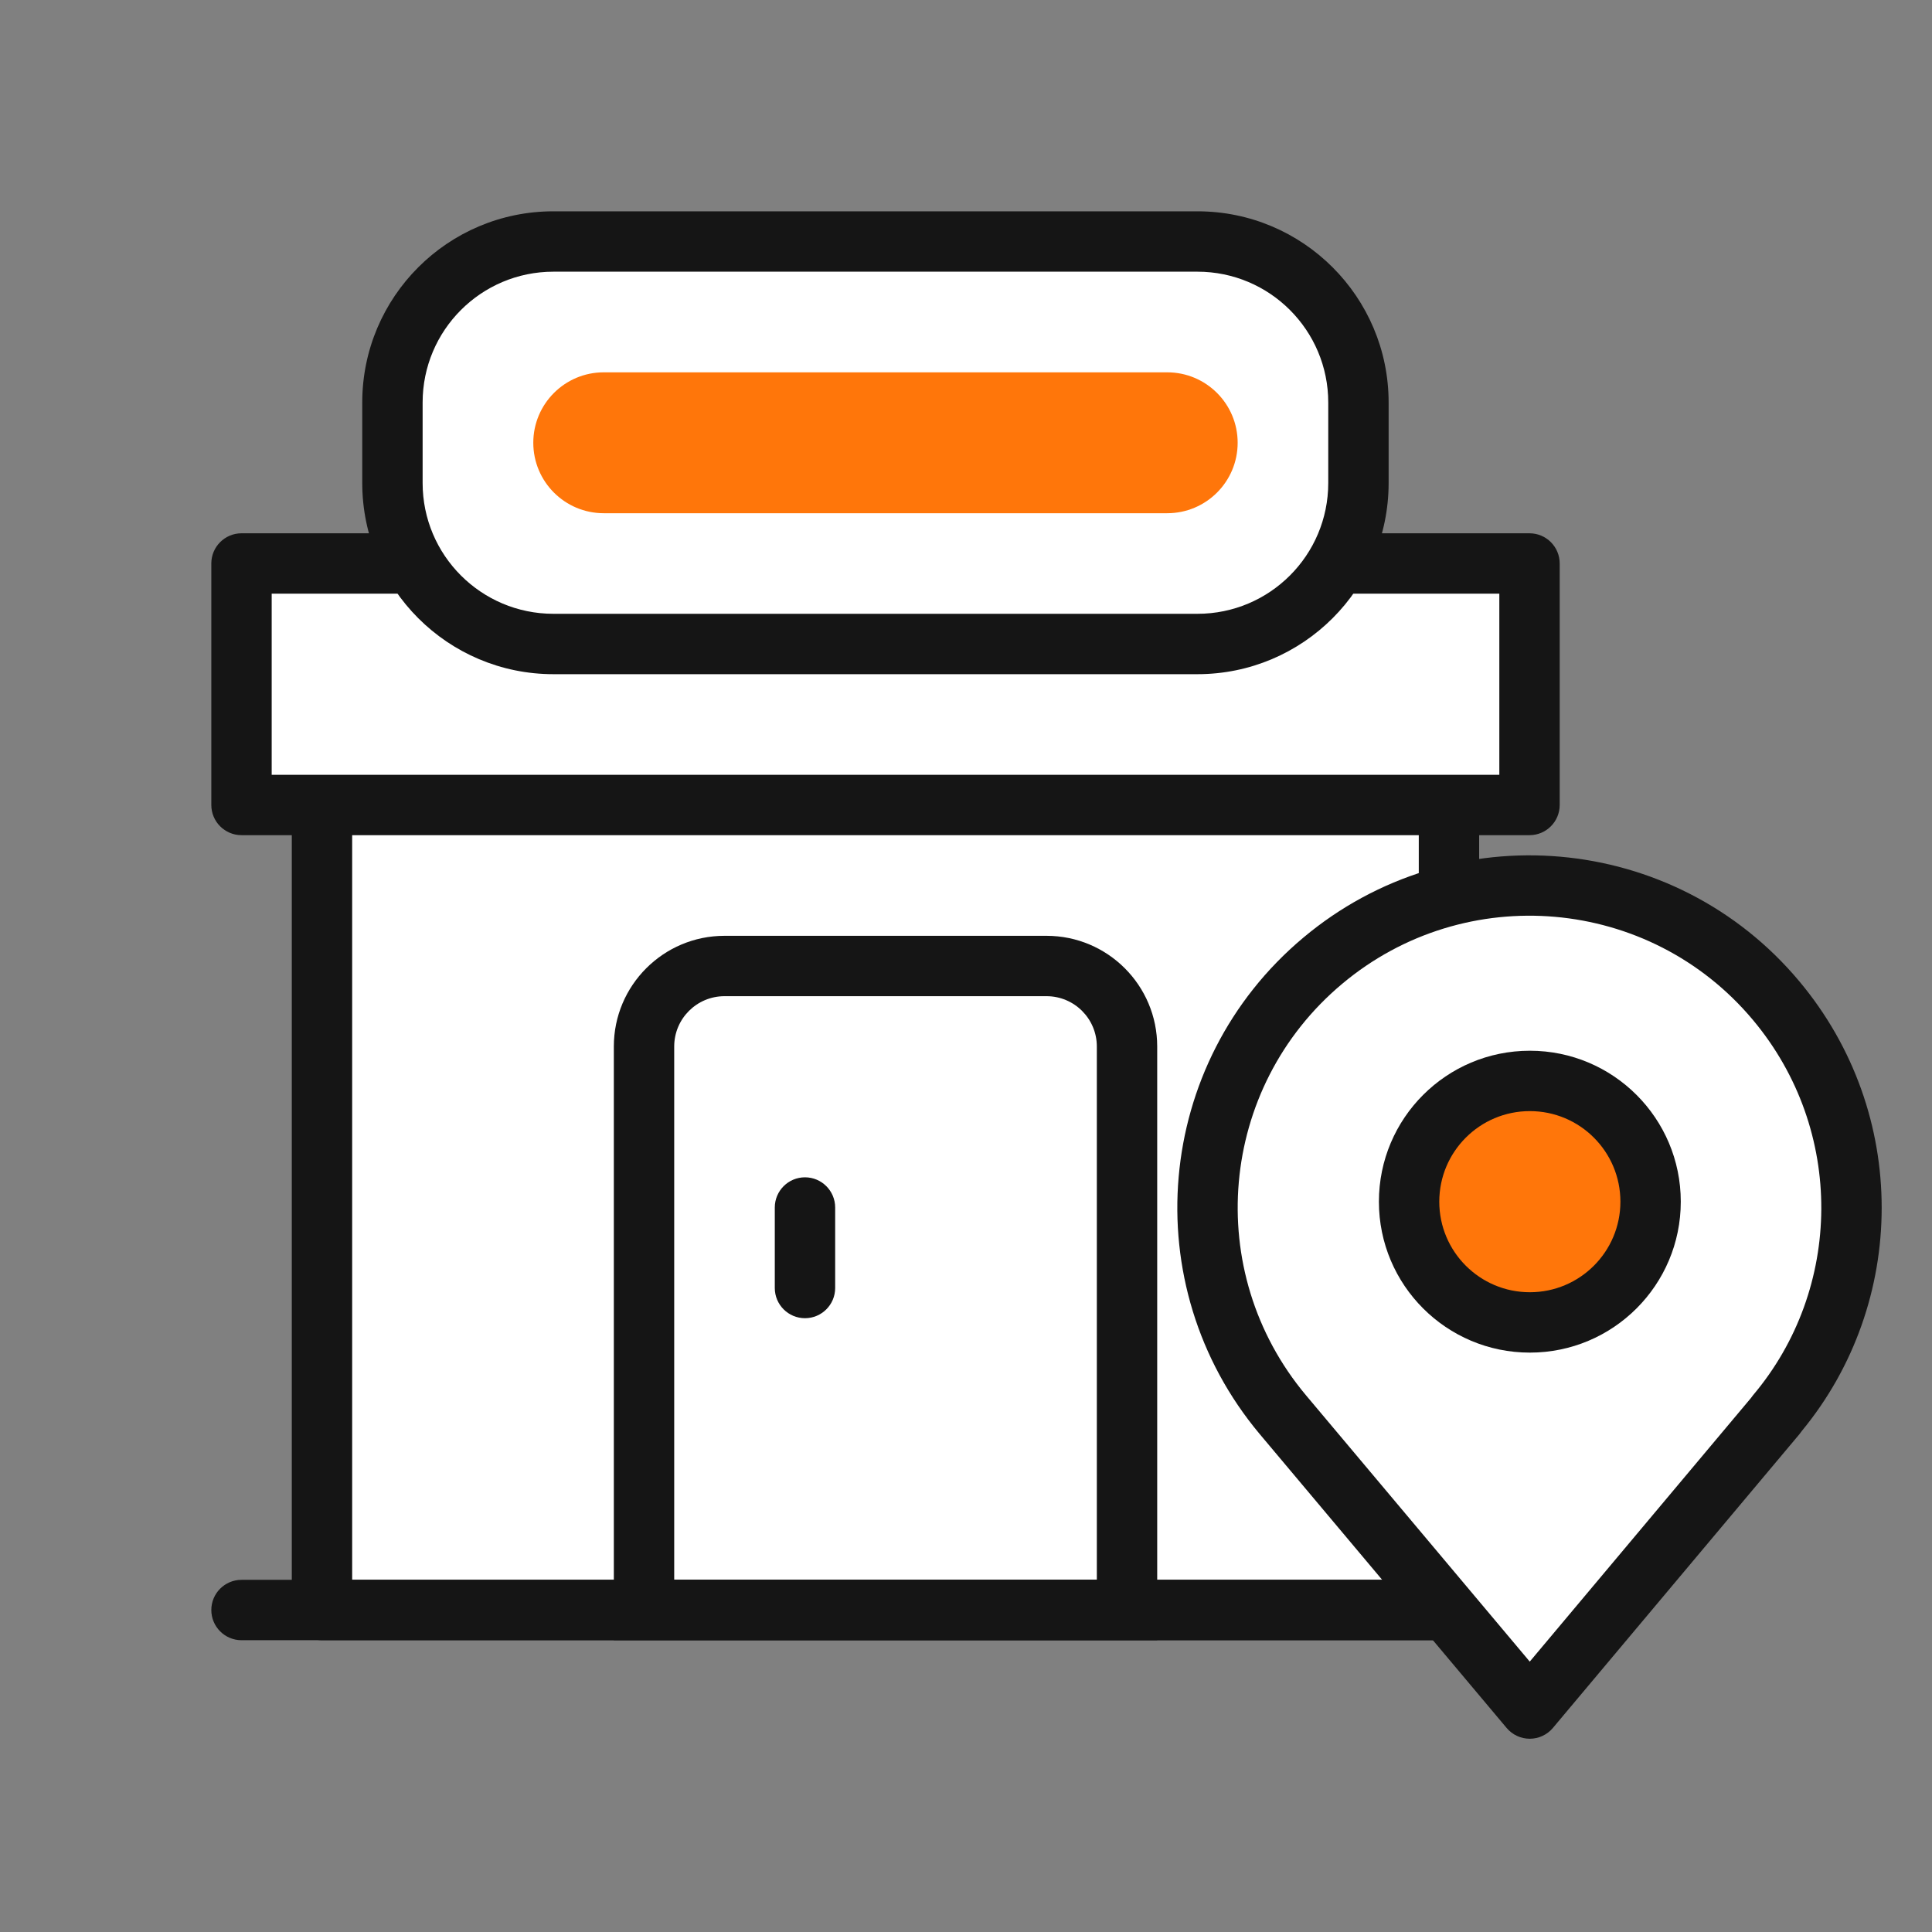
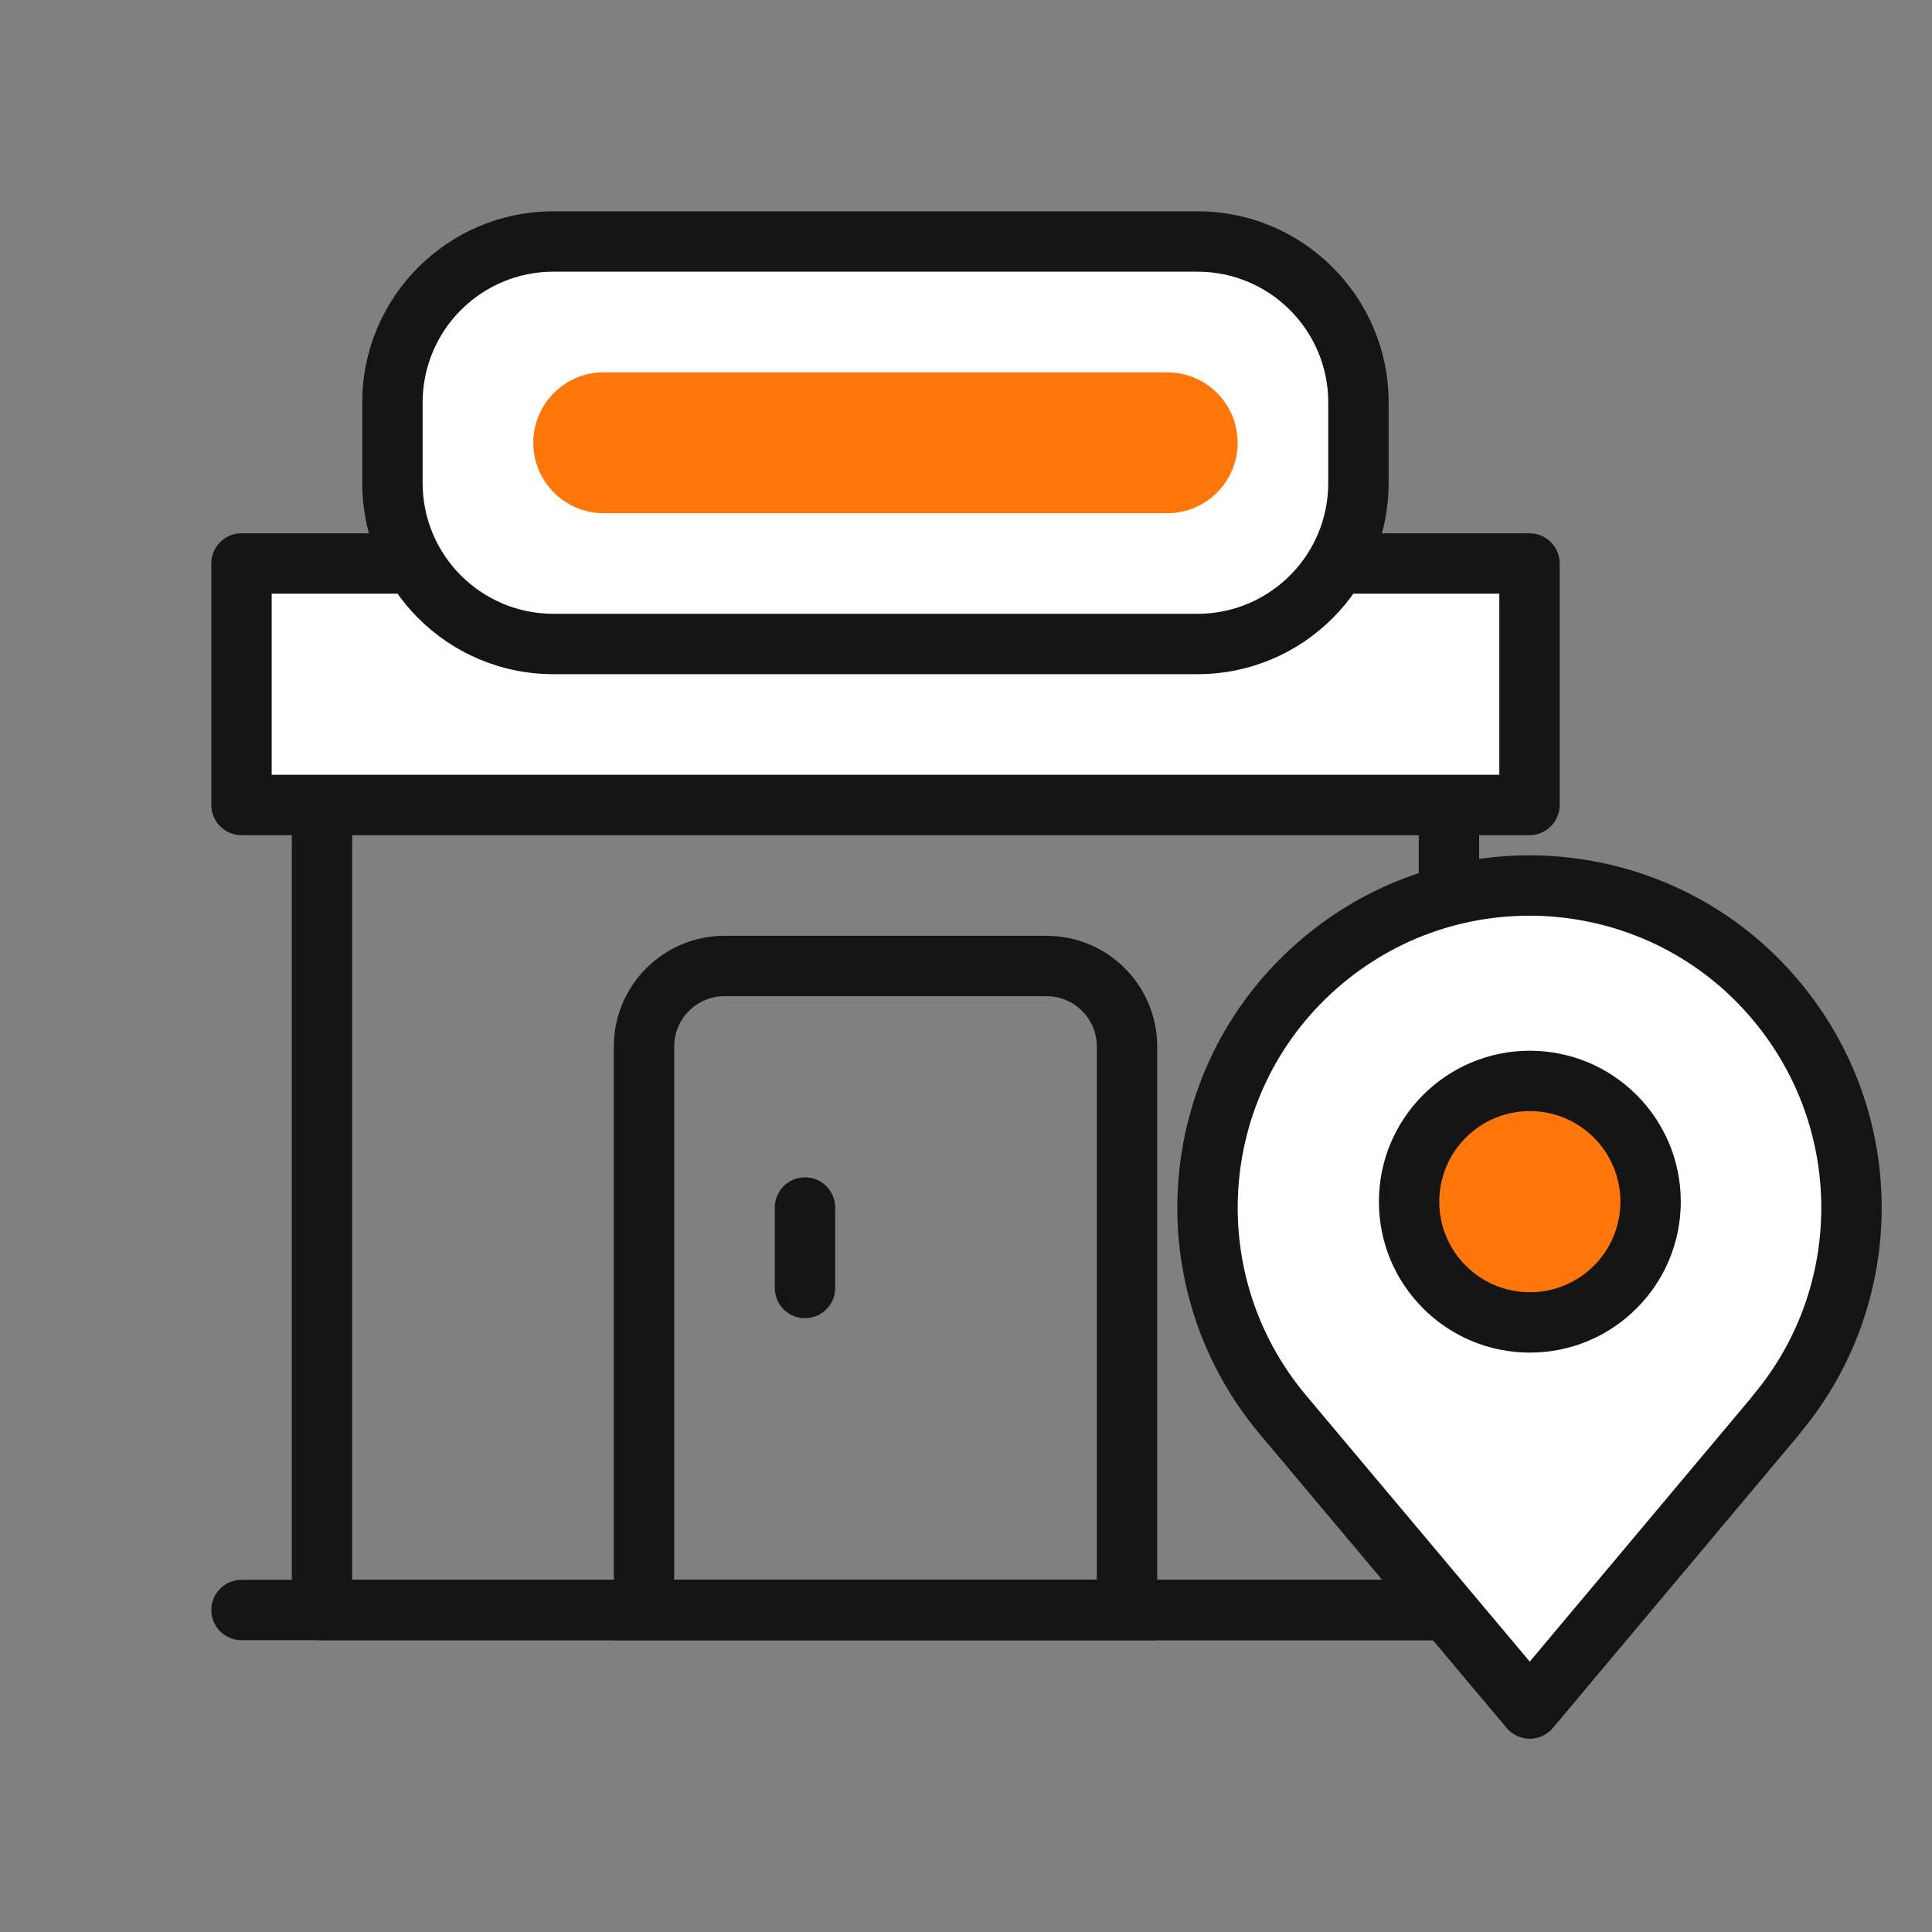
<svg xmlns="http://www.w3.org/2000/svg" width="64" height="64" viewBox="0 0 64 64" fill="none">
  <rect x="0" y="0" width="64" height="64" fill="#808080" stroke="none" />
-   <path d="M10.666 21.334L47.999 21.334L47.999 53.334H10.666L10.666 21.334Z" fill="white" />
  <path fill-rule="evenodd" clip-rule="evenodd" d="M9.666 21.334C9.666 20.782 10.114 20.334 10.666 20.334L47.999 20.334C48.552 20.334 48.999 20.782 48.999 21.334L48.999 53.334C48.999 53.886 48.552 54.334 47.999 54.334L10.666 54.334C10.114 54.334 9.666 53.886 9.666 53.334L9.666 21.334ZM11.666 22.334L11.666 52.334H46.999L46.999 22.334L11.666 22.334Z" fill="#151515" />
  <path d="M8 18.666L50.667 18.666V26.666L8 26.666L8 18.666Z" fill="white" />
  <path fill-rule="evenodd" clip-rule="evenodd" d="M7 18.666C7 18.114 7.448 17.666 8 17.666L50.667 17.666C51.219 17.666 51.667 18.114 51.667 18.666V26.666C51.667 27.218 51.219 27.666 50.667 27.666L8 27.666C7.448 27.666 7 27.218 7 26.666L7 18.666ZM9 19.666V25.666L49.667 25.666V19.666L9 19.666Z" fill="#151515" />
  <path d="M13.334 13.333C13.334 10.388 15.722 8 18.667 8L40.001 8C42.946 8 45.334 10.388 45.334 13.333V16C45.334 18.945 42.946 21.333 40.001 21.333L18.667 21.333C15.722 21.333 13.334 18.945 13.334 16L13.334 13.333Z" fill="white" />
  <path fill-rule="evenodd" clip-rule="evenodd" d="M12 13.333C12 9.836 14.835 7 18.333 7L39.667 7C43.164 7 46 9.836 46 13.333V16C46 19.498 43.164 22.333 39.667 22.333L18.333 22.333C14.835 22.333 12 19.498 12 16L12 13.333ZM18.333 9C15.94 9 14 10.94 14 13.333V16C14 18.393 15.94 20.333 18.333 20.333L39.667 20.333C42.06 20.333 44 18.393 44 16V13.333C44 10.94 42.06 9 39.667 9L18.333 9Z" fill="#151515" />
  <path d="M18.666 14.667C18.666 13.931 19.263 13.334 19.999 13.334L38.666 13.334C39.402 13.334 39.999 13.931 39.999 14.667C39.999 15.404 39.402 16.001 38.666 16.001L19.999 16.001C19.263 16.001 18.666 15.404 18.666 14.667Z" fill="#FF760A" />
  <path fill-rule="evenodd" clip-rule="evenodd" d="M17.666 14.667C17.666 13.379 18.711 12.334 19.999 12.334L38.666 12.334C39.955 12.334 40.999 13.379 40.999 14.667C40.999 15.956 39.955 17.001 38.666 17.001L19.999 17.001C18.711 17.001 17.666 15.956 17.666 14.667ZM19.999 14.334C19.815 14.334 19.666 14.483 19.666 14.667C19.666 14.851 19.815 15.001 19.999 15.001L38.666 15.001C38.85 15.001 38.999 14.851 38.999 14.667C38.999 14.483 38.85 14.334 38.666 14.334L19.999 14.334Z" fill="#FF760A" />
  <path fill-rule="evenodd" clip-rule="evenodd" d="M20.334 34.667C20.334 32.642 21.976 31 24.001 31H34.667C36.692 31 38.334 32.642 38.334 34.667V54.333H20.334L20.334 34.667ZM24.001 33C23.08 33 22.334 33.746 22.334 34.667L22.334 52.333H36.334V34.667C36.334 33.746 35.588 33 34.667 33H24.001Z" fill="#151515" />
  <path fill-rule="evenodd" clip-rule="evenodd" d="M7 53.334C7 52.782 7.448 52.334 8 52.334L50.667 52.334C51.219 52.334 51.667 52.782 51.667 53.334C51.667 53.886 51.219 54.334 50.667 54.334L8 54.334C7.448 54.334 7 53.886 7 53.334Z" fill="#151515" />
  <path fill-rule="evenodd" clip-rule="evenodd" d="M26.666 39C27.218 39 27.666 39.448 27.666 40L27.666 42.667C27.666 43.219 27.218 43.667 26.666 43.667C26.114 43.667 25.666 43.219 25.666 42.667L25.666 40C25.666 39.448 26.114 39 26.666 39Z" fill="#151515" />
  <path d="M58.845 46.863L50.675 56.598L42.497 46.863C38.709 42.347 39.296 35.618 43.812 31.831C48.319 28.044 55.058 28.63 58.836 33.146C62.214 37.182 62.117 42.978 58.836 46.863H58.845Z" fill="white" />
  <path fill-rule="evenodd" clip-rule="evenodd" d="M58.069 33.788C54.646 29.697 48.54 29.164 44.455 32.596C40.363 36.028 39.83 42.127 43.263 46.221L50.675 55.043L58 46.314C58.022 46.281 58.046 46.249 58.072 46.218C61.042 42.701 61.132 37.447 58.069 33.788ZM59.682 47.41C59.66 47.443 59.637 47.475 59.611 47.506L51.441 57.241C51.251 57.467 50.971 57.598 50.675 57.598C50.38 57.598 50.099 57.467 49.909 57.241L41.731 47.507C37.589 42.568 38.23 35.207 43.169 31.065C48.099 26.923 55.469 27.564 59.603 32.505C63.268 36.883 63.192 43.159 59.682 47.41Z" fill="#151515" />
  <path d="M54.678 39.807C54.678 42.016 52.887 43.807 50.678 43.807C48.469 43.807 46.678 42.016 46.678 39.807C46.678 37.597 48.469 35.807 50.678 35.807C52.887 35.807 54.678 37.597 54.678 39.807Z" fill="#FF760A" />
  <path fill-rule="evenodd" clip-rule="evenodd" d="M50.678 36.807C49.021 36.807 47.678 38.15 47.678 39.807C47.678 41.464 49.021 42.807 50.678 42.807C52.335 42.807 53.678 41.464 53.678 39.807C53.678 38.15 52.335 36.807 50.678 36.807ZM45.678 39.807C45.678 37.045 47.916 34.807 50.678 34.807C53.439 34.807 55.678 37.045 55.678 39.807C55.678 42.568 53.439 44.807 50.678 44.807C47.916 44.807 45.678 42.568 45.678 39.807Z" fill="#151515" />
</svg>